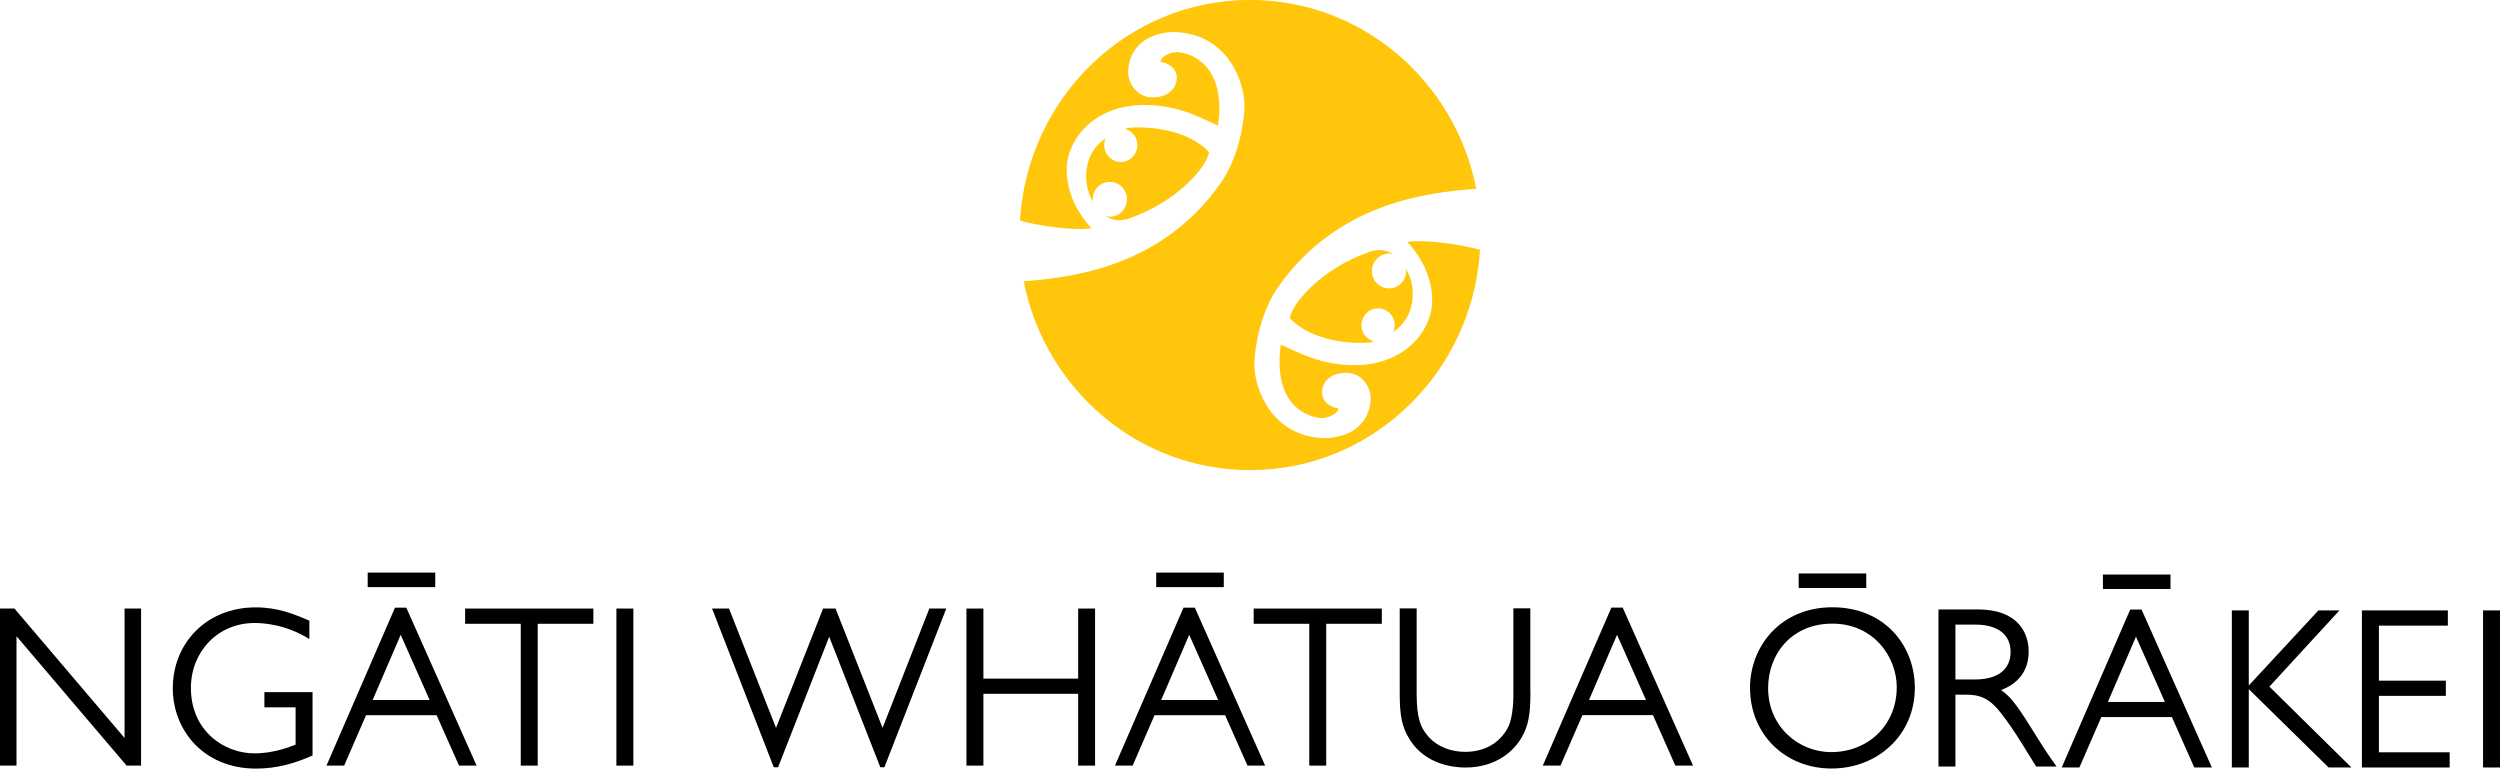
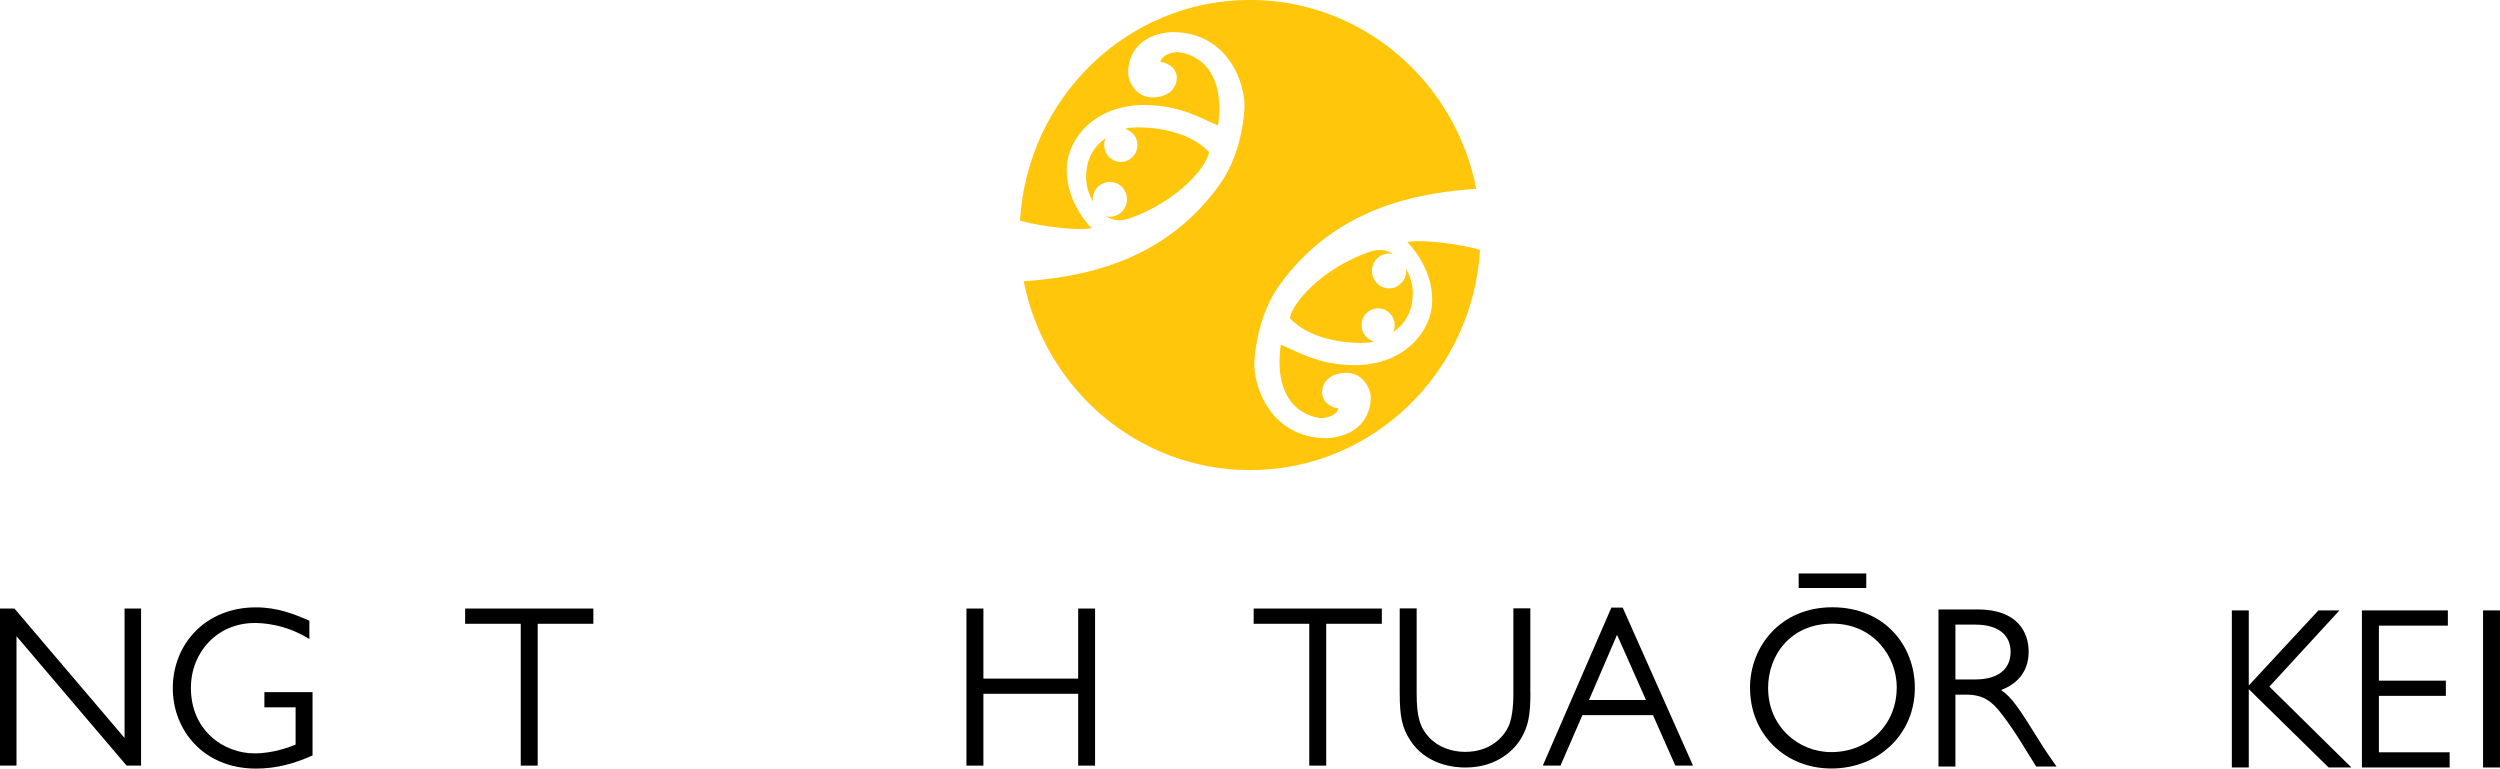
<svg xmlns="http://www.w3.org/2000/svg" id="Layer_2" data-name="Layer 2" viewBox="0 0 512 157.4">
  <defs>
    <style>
      .cls-1 {
        fill: #000;
      }

      .cls-1, .cls-2 {
        stroke-width: 0px;
      }

      .cls-2 {
        fill: #ffc60b;
      }
    </style>
  </defs>
  <g id="Layer_1-2" data-name="Layer 1">
    <g>
      <path class="cls-2" d="M289.34,60.1c0-1.88-.57-3.67-1.46-5.18.04.19.11.37.11.57,0,1.97-1.57,3.57-3.51,3.57s-3.51-1.61-3.51-3.57,1.57-3.57,3.51-3.57c.31,0,.59.1.87.18-1.55-1.09-3.3-1.12-5.06-.46-9.79,3.49-15.7,10.53-16.13,13.52,4.61,4.91,13.07,5.31,16.49,4.98.25-.07.47-.16.71-.24-1.45-.4-2.53-1.68-2.53-3.28,0-1.92,1.52-3.47,3.4-3.47s3.4,1.55,3.4,3.47c0,.49-.11.96-.29,1.39,2.47-1.74,3.99-4.28,3.99-7.91M222.43,36.21c0,1.88.57,3.67,1.46,5.19-.04-.2-.11-.38-.11-.58,0-1.97,1.57-3.57,3.51-3.57s3.51,1.59,3.51,3.57-1.58,3.57-3.51,3.57c-.31,0-.6-.1-.88-.18,1.56,1.09,3.3,1.12,5.06.46,9.8-3.49,15.71-10.53,16.14-13.52-4.6-4.91-13.07-5.3-16.49-4.97-.25.07-.47.16-.71.23,1.45.4,2.53,1.68,2.53,3.29,0,1.91-1.53,3.47-3.4,3.47s-3.4-1.56-3.4-3.47c0-.5.11-.97.29-1.39-2.47,1.73-3.99,4.28-3.99,7.91M288.22,49.57c.36.37,5.14,5.18,5.09,11.98,0,6.11-5.57,13.23-15.85,13.23-7.28,0-11.58-2.68-15.16-4.21-1.85,13.67,6.98,15.05,8.41,15.05s3.37-.92,3.37-2.02c-.86,0-3.32-.89-3.32-3.22s1.92-4.03,4.98-4.03c3.28,0,4.98,3.09,4.98,5.13,0,2.4-1.16,7.72-8.98,8.26-11.56,0-15.06-10.7-14.85-15.57.13-3.09,1.18-10.18,4.99-15.56,11.98-16.88,29.92-19.16,40.46-19.95-4.32-22.05-23.41-38.67-46.33-38.67-25.13,0-45.62,19.99-47.12,45.21,4.01,1.1,11.56,2.14,14.66,1.53-.37-.38-5.14-5.19-5.09-11.99,0-6.11,5.57-13.23,15.85-13.23,7.28,0,11.58,2.69,15.15,4.22,1.85-13.68-6.98-15.05-8.41-15.05s-3.37.92-3.37,2.02c.85,0,3.32.89,3.32,3.22s-1.92,4.03-4.98,4.03c-3.29,0-4.98-3.1-4.98-5.13,0-2.4,1.16-7.71,8.98-8.26,11.56,0,15.07,10.69,14.85,15.56-.13,3.09-1.18,10.19-5,15.56-11.89,16.75-29.64,19.13-40.21,19.93,4.32,22.05,23.42,38.67,46.34,38.67,25.1,0,45.58-19.95,47.11-45.12-3.94-1.13-11.75-2.21-14.9-1.59" />
      <g>
        <g>
-           <path class="cls-1" d="M437.44,130.4l-5.74,13.35h11.67l-5.92-13.35h0ZM444.52,120.63h-13.84v-2.97h13.84v2.97ZM453,157.18h-3.61l-4.59-10.33h-14.45l-4.49,10.33h-3.62l14.03-32.35h2.32l14.4,32.35h0Z" />
          <polygon class="cls-1" points="464.77 140.62 481.57 157.18 476.9 157.18 460.55 141.14 460.55 157.18 457.08 157.18 457.08 125.01 460.55 125.01 460.55 140.39 474.81 125.01 479.12 125.01 464.77 140.62" />
          <polygon class="cls-1" points="501.32 128.13 487.2 128.13 487.2 139.4 500.91 139.4 500.91 142.51 487.2 142.51 487.2 154.07 501.69 154.07 501.69 157.18 483.72 157.18 483.72 125.01 501.32 125.01 501.32 128.13" />
          <rect class="cls-1" x="508.53" y="125.01" width="3.47" height="32.17" />
          <path class="cls-1" d="M382.21,120.42h-13.84v-2.97h13.84v2.97ZM388.46,140.79c0-6.37-4.82-13.07-13.2-13.07s-13.15,6.27-13.15,13.2c0,7.83,6.16,13.11,12.92,13.11,7.55,0,13.42-5.52,13.42-13.25M358.4,140.88c0-8.49,6.25-16.51,16.86-16.51s16.9,7.74,16.9,16.51c0,9.62-7.59,16.51-17.08,16.51s-16.67-7.02-16.67-16.51" />
          <path class="cls-1" d="M400.47,127.92v11.23h4.08c4.5,0,7.22-1.98,7.22-5.66,0-3.35-2.41-5.57-7.22-5.57h-4.08ZM405.05,124.81c8.2,0,10.42,4.77,10.42,8.63,0,4.38-2.64,6.75-5.65,7.88,2.27,1.51,3.84,4.01,7.73,10.24,1.34,2.17,2.04,3.16,3.62,5.42h-4.17l-3.01-4.86c-1.25-2.02-2.64-4.06-4.08-5.94-2.04-2.64-3.8-3.91-7.17-3.91h-2.27v14.72h-3.47v-32.17h8.06Z" />
        </g>
        <g>
          <polygon class="cls-1" points="28.89 156.8 25.93 156.8 3.38 130.3 3.38 156.8 0 156.8 0 124.63 2.96 124.63 25.51 151.14 25.51 124.63 28.89 124.63 28.89 156.8" />
-           <path class="cls-1" d="M82.06,130.01l-5.74,13.35h11.67l-5.93-13.35h0ZM89.14,120.25h-13.84v-2.98h13.84v2.98ZM97.62,156.8h-3.61l-4.59-10.33h-14.45l-4.49,10.33h-3.62l14.03-32.35h2.32l14.4,32.35h0Z" />
          <polygon class="cls-1" points="121.52 127.75 110.12 127.75 110.12 156.8 106.65 156.8 106.65 127.75 95.26 127.75 95.26 124.63 121.52 124.63 121.52 127.75" />
-           <rect class="cls-1" x="126.24" y="124.63" width="3.47" height="32.17" />
-           <polygon class="cls-1" points="181.12 157.14 180.29 157.14 169.82 130.4 159.35 157.14 158.47 157.14 145.83 124.63 149.3 124.63 158.93 149.07 168.57 124.63 171.12 124.63 180.75 149.07 190.33 124.63 193.8 124.63 181.12 157.14" />
          <polygon class="cls-1" points="224.27 156.8 220.81 156.8 220.81 142.09 201.4 142.09 201.4 156.8 197.93 156.8 197.93 124.63 201.4 124.63 201.4 138.98 220.81 138.98 220.81 124.63 224.27 124.63 224.27 156.8" />
-           <path class="cls-1" d="M243.55,130.01l-5.74,13.35h11.67l-5.93-13.35h0ZM250.63,120.25h-13.84v-2.98h13.84v2.98ZM259.1,156.8h-3.61l-4.59-10.33h-14.45l-4.49,10.33h-3.62l14.04-32.35h2.32l14.4,32.35h0Z" />
          <polygon class="cls-1" points="283 127.75 271.61 127.75 271.61 156.8 268.14 156.8 268.14 127.75 256.75 127.75 256.75 124.63 283 124.63 283 127.75" />
          <path class="cls-1" d="M331.17,130.01l5.93,13.35h-11.67l5.74-13.35h0ZM330.01,124.44l-14.04,32.35h3.62l4.49-10.33h14.45l4.58,10.33h3.62l-14.4-32.35h-2.32Z" />
          <path class="cls-1" d="M313.43,141.85c0,4.48-.42,6.75-1.76,9.11-1.34,2.41-4.87,6.23-11.58,6.23-2.13,0-8.01-.47-11.3-5.61-1.67-2.59-2.13-4.9-2.13-9.72v-17.26h3.47v17.45c0,4.77.7,6.98,2.54,8.96,1.9,2.03,4.63,2.97,7.41,2.97,4.87,0,7.69-2.73,8.84-5.19,1.02-2.12,1.02-5.94,1.02-6.75v-17.45h3.47v17.26h.01Z" />
          <path class="cls-1" d="M63.37,130.89c-5.09-3.21-10-3.3-11.21-3.3-7.59,0-13.06,5.9-13.06,13.3,0,8.77,6.76,13.4,13.01,13.4,4.03,0,7.32-1.37,8.43-1.79v-7.64h-6.39v-3.11h9.86v12.97c-3.79,1.7-7.46,2.69-11.58,2.69-10.7,0-17.04-7.83-17.04-16.46,0-9.1,6.76-16.56,17-16.56,4.54,0,7.91,1.41,10.97,2.73v3.77h0Z" />
        </g>
      </g>
    </g>
  </g>
</svg>